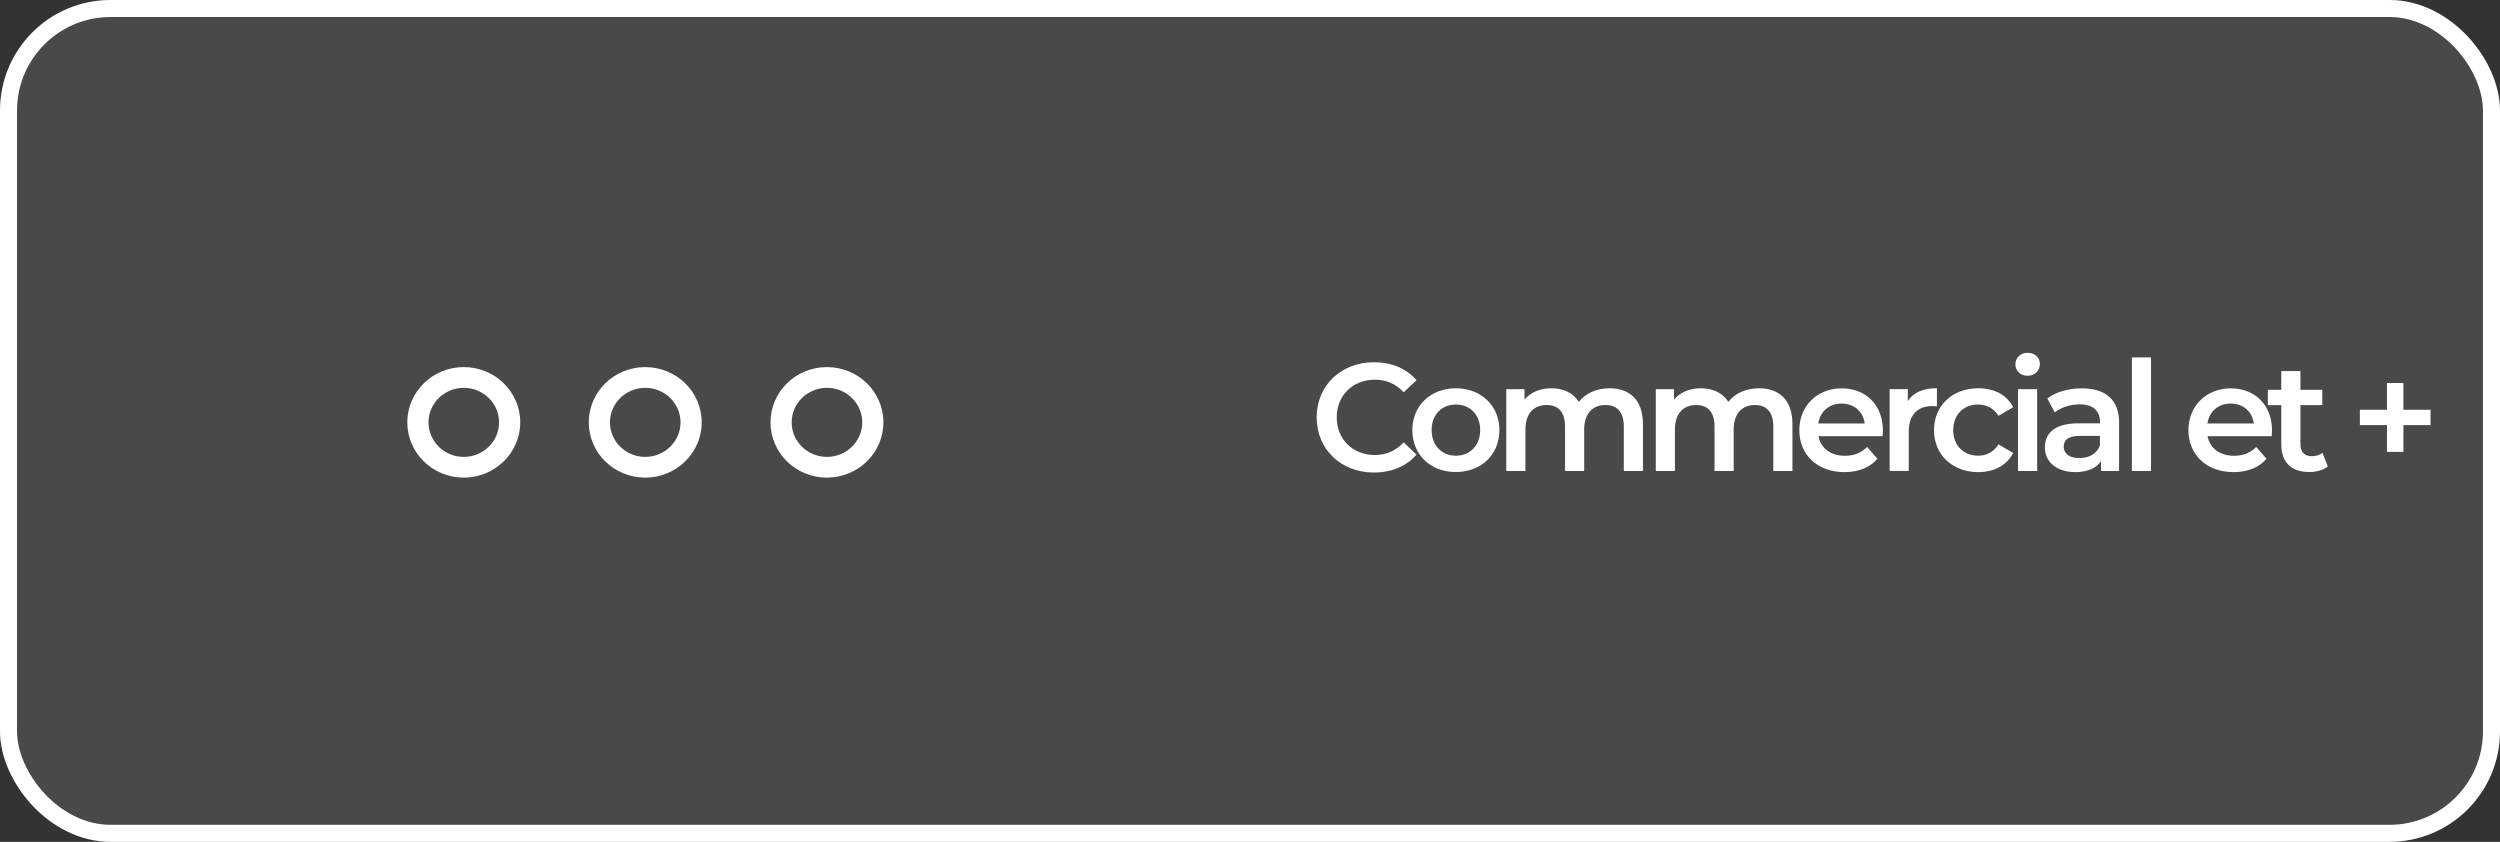
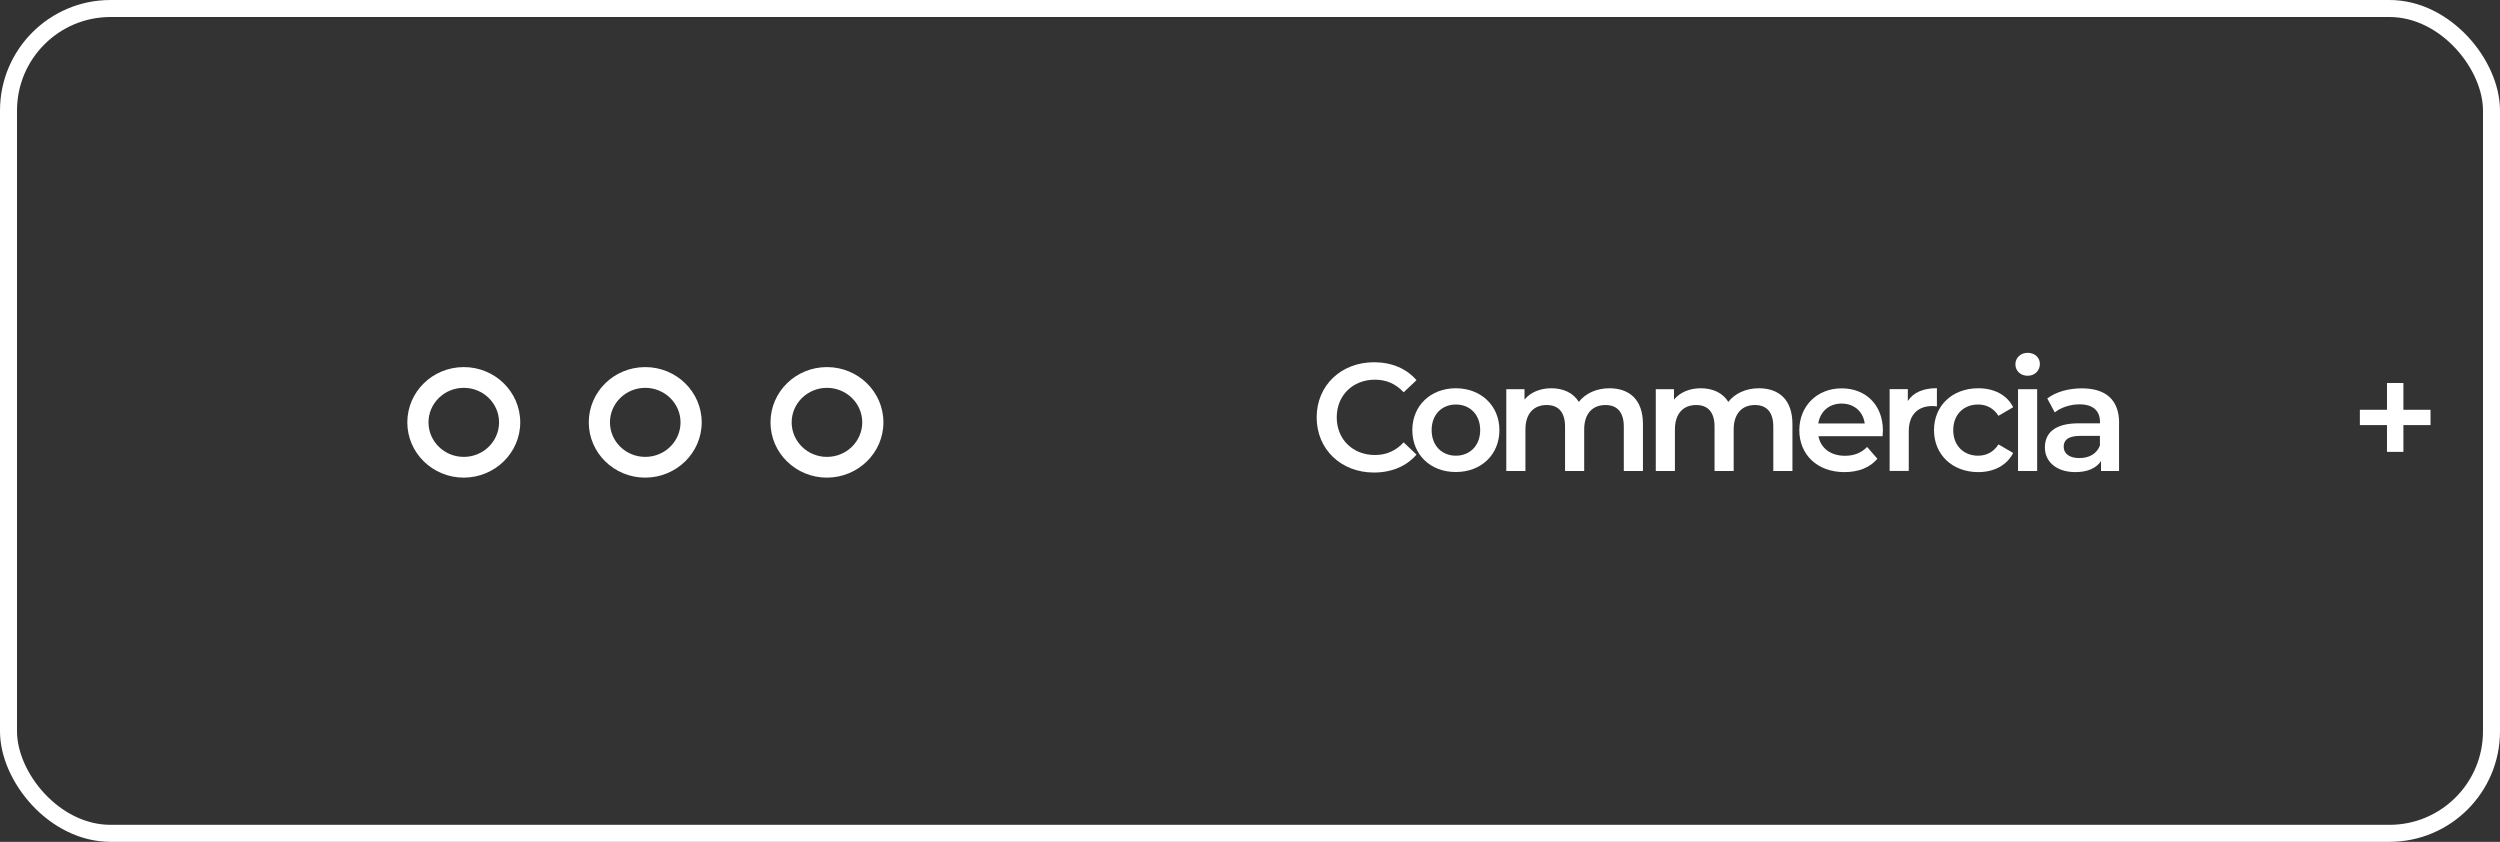
<svg xmlns="http://www.w3.org/2000/svg" id="uuid-c2feba1a-6179-4b6e-9a04-78272fd3e1f0" viewBox="0 0 294 99">
  <rect x="0" y="0" width="294" height="99" fill="#333333" stroke="none" />
  <defs>
    <style>.uuid-b6197c46-48f4-4980-9223-d8b63231259e,.uuid-a27d28df-1e30-4a12-aff3-b873c733e5ae{fill:#fff;}.uuid-a27d28df-1e30-4a12-aff3-b873c733e5ae{isolation:isolate;opacity:.11;}.uuid-a27d28df-1e30-4a12-aff3-b873c733e5ae,.uuid-6e878df1-3001-4e4d-8451-7d4ead83714d{stroke:#fff;stroke-miterlimit:10;stroke-width:2px;}.uuid-6e878df1-3001-4e4d-8451-7d4ead83714d{fill:none;}</style>
  </defs>
  <g id="uuid-dcbb2286-1da4-46e3-8325-2ad8326e0c3a">
-     <rect class="uuid-a27d28df-1e30-4a12-aff3-b873c733e5ae" x="1" y="1" width="292" height="97" rx="12" ry="12" />
    <rect class="uuid-6e878df1-3001-4e4d-8451-7d4ead83714d" x="1" y="1" width="292" height="97" rx="12" ry="12" />
    <path class="uuid-b6197c46-48f4-4980-9223-d8b63231259e" d="M154.84,49.08c0-3.76,2.88-6.48,6.75-6.48,2.05,0,3.82.74,4.99,2.11l-1.51,1.42c-.92-.99-2.05-1.48-3.37-1.48-2.61,0-4.5,1.84-4.5,4.43s1.89,4.43,4.5,4.43c1.31,0,2.45-.49,3.37-1.49l1.51,1.44c-1.17,1.37-2.94,2.11-5.01,2.11-3.85,0-6.73-2.72-6.73-6.48Z" />
    <path class="uuid-b6197c46-48f4-4980-9223-d8b63231259e" d="M166.09,50.58c0-2.88,2.16-4.92,5.11-4.92s5.13,2.03,5.13,4.92-2.14,4.93-5.13,4.93-5.11-2.05-5.11-4.93ZM174.07,50.58c0-1.84-1.22-3.01-2.86-3.01s-2.85,1.17-2.85,3.01,1.22,3.01,2.85,3.01,2.86-1.17,2.86-3.01Z" />
    <path class="uuid-b6197c46-48f4-4980-9223-d8b63231259e" d="M193.21,49.88v5.51h-2.25v-5.22c0-1.71-.79-2.54-2.16-2.54-1.48,0-2.5.97-2.5,2.88v4.88h-2.25v-5.22c0-1.71-.79-2.54-2.16-2.54-1.49,0-2.5.97-2.5,2.88v4.88h-2.25v-9.62h2.14v1.22c.72-.86,1.84-1.33,3.15-1.33,1.4,0,2.57.52,3.24,1.6.77-.99,2.07-1.6,3.6-1.6,2.32,0,3.94,1.31,3.94,4.21Z" />
    <path class="uuid-b6197c46-48f4-4980-9223-d8b63231259e" d="M210.79,49.88v5.51h-2.25v-5.22c0-1.71-.79-2.54-2.16-2.54-1.48,0-2.5.97-2.5,2.88v4.88h-2.25v-5.22c0-1.71-.79-2.54-2.16-2.54-1.49,0-2.5.97-2.5,2.88v4.88h-2.25v-9.62h2.14v1.22c.72-.86,1.84-1.33,3.15-1.33,1.4,0,2.57.52,3.24,1.6.77-.99,2.07-1.6,3.6-1.6,2.32,0,3.94,1.31,3.94,4.21Z" />
    <path class="uuid-b6197c46-48f4-4980-9223-d8b63231259e" d="M221.39,51.3h-7.54c.27,1.41,1.44,2.3,3.11,2.3,1.08,0,1.93-.34,2.61-1.04l1.21,1.39c-.86,1.03-2.21,1.57-3.87,1.57-3.22,0-5.31-2.07-5.31-4.93s2.11-4.92,4.97-4.92,4.86,1.96,4.86,4.97c0,.18-.02.45-.04.67ZM213.83,49.8h5.46c-.18-1.39-1.24-2.34-2.72-2.34s-2.52.94-2.74,2.34Z" />
    <path class="uuid-b6197c46-48f4-4980-9223-d8b63231259e" d="M227.78,45.66v2.14c-.2-.04-.36-.05-.52-.05-1.71,0-2.79,1.01-2.79,2.97v4.66h-2.25v-9.62h2.14v1.4c.65-1.01,1.82-1.51,3.42-1.51Z" />
    <path class="uuid-b6197c46-48f4-4980-9223-d8b63231259e" d="M227.44,50.58c0-2.88,2.16-4.92,5.2-4.92,1.87,0,3.37.77,4.11,2.23l-1.73,1.01c-.58-.92-1.44-1.33-2.4-1.33-1.66,0-2.92,1.15-2.92,3.01s1.26,3.01,2.92,3.01c.95,0,1.82-.41,2.4-1.33l1.73,1.01c-.74,1.44-2.23,2.25-4.11,2.25-3.04,0-5.2-2.05-5.2-4.93Z" />
    <path class="uuid-b6197c46-48f4-4980-9223-d8b63231259e" d="M237.01,42.84c0-.76.61-1.35,1.44-1.35s1.44.56,1.44,1.3c0,.79-.59,1.4-1.44,1.4s-1.44-.59-1.44-1.35ZM237.32,45.77h2.25v9.62h-2.25v-9.62Z" />
    <path class="uuid-b6197c46-48f4-4980-9223-d8b63231259e" d="M249.2,49.75v5.64h-2.12v-1.17c-.54.83-1.58,1.3-3.02,1.3-2.2,0-3.58-1.21-3.58-2.88s1.08-2.86,4-2.86h2.48v-.14c0-1.31-.79-2.09-2.4-2.09-1.08,0-2.2.36-2.92.95l-.88-1.64c1.03-.79,2.52-1.19,4.07-1.19,2.77,0,4.38,1.31,4.38,4.09ZM246.95,52.38v-1.12h-2.32c-1.53,0-1.94.58-1.94,1.28,0,.81.68,1.33,1.84,1.33s2.05-.5,2.43-1.49Z" />
-     <path class="uuid-b6197c46-48f4-4980-9223-d8b63231259e" d="M250.71,42.03h2.25v13.36h-2.25v-13.36Z" />
-     <path class="uuid-b6197c46-48f4-4980-9223-d8b63231259e" d="M267.15,51.3h-7.54c.27,1.41,1.44,2.3,3.11,2.3,1.08,0,1.93-.34,2.61-1.04l1.21,1.39c-.86,1.03-2.21,1.57-3.87,1.57-3.22,0-5.31-2.07-5.31-4.93s2.11-4.92,4.97-4.92,4.86,1.96,4.86,4.97c0,.18-.02.45-.04.67ZM259.59,49.8h5.46c-.18-1.39-1.24-2.34-2.72-2.34s-2.52.94-2.74,2.34Z" />
-     <path class="uuid-b6197c46-48f4-4980-9223-d8b63231259e" d="M273.75,54.86c-.54.43-1.35.65-2.16.65-2.11,0-3.31-1.12-3.31-3.24v-4.63h-1.58v-1.8h1.58v-2.2h2.25v2.2h2.57v1.8h-2.57v4.57c0,.94.47,1.44,1.33,1.44.47,0,.92-.13,1.26-.4l.63,1.6Z" />
    <path class="uuid-b6197c46-48f4-4980-9223-d8b63231259e" d="M285.83,49.99h-3.19v3.15h-1.93v-3.15h-3.19v-1.8h3.19v-3.15h1.93v3.15h3.19v1.8Z" />
    <path class="uuid-b6197c46-48f4-4980-9223-d8b63231259e" d="M54.54,56.17c-3.67,0-6.64-2.91-6.64-6.5s2.97-6.5,6.64-6.5,6.64,2.91,6.64,6.5c0,3.59-2.98,6.49-6.64,6.5ZM54.54,45.61c-2.29,0-4.15,1.82-4.15,4.06s1.86,4.06,4.15,4.06,4.15-1.82,4.15-4.06h0c0-2.24-1.86-4.06-4.15-4.06Z" />
    <path class="uuid-b6197c46-48f4-4980-9223-d8b63231259e" d="M75.88,56.17c-3.67,0-6.64-2.91-6.64-6.5s2.97-6.5,6.64-6.5,6.64,2.91,6.64,6.5c0,3.59-2.98,6.49-6.64,6.5ZM75.88,45.61c-2.29,0-4.15,1.82-4.15,4.06s1.86,4.06,4.15,4.06,4.15-1.82,4.15-4.06h0c0-2.24-1.86-4.06-4.15-4.06Z" />
    <path class="uuid-b6197c46-48f4-4980-9223-d8b63231259e" d="M97.25,56.17c-3.67,0-6.64-2.91-6.64-6.5,0-3.59,2.97-6.5,6.64-6.5s6.64,2.91,6.64,6.5c0,3.59-2.98,6.49-6.64,6.5ZM97.25,45.61c-2.29,0-4.15,1.82-4.15,4.06,0,2.24,1.86,4.06,4.15,4.06s4.15-1.82,4.15-4.06h0c0-2.24-1.86-4.06-4.15-4.06Z" />
  </g>
</svg>